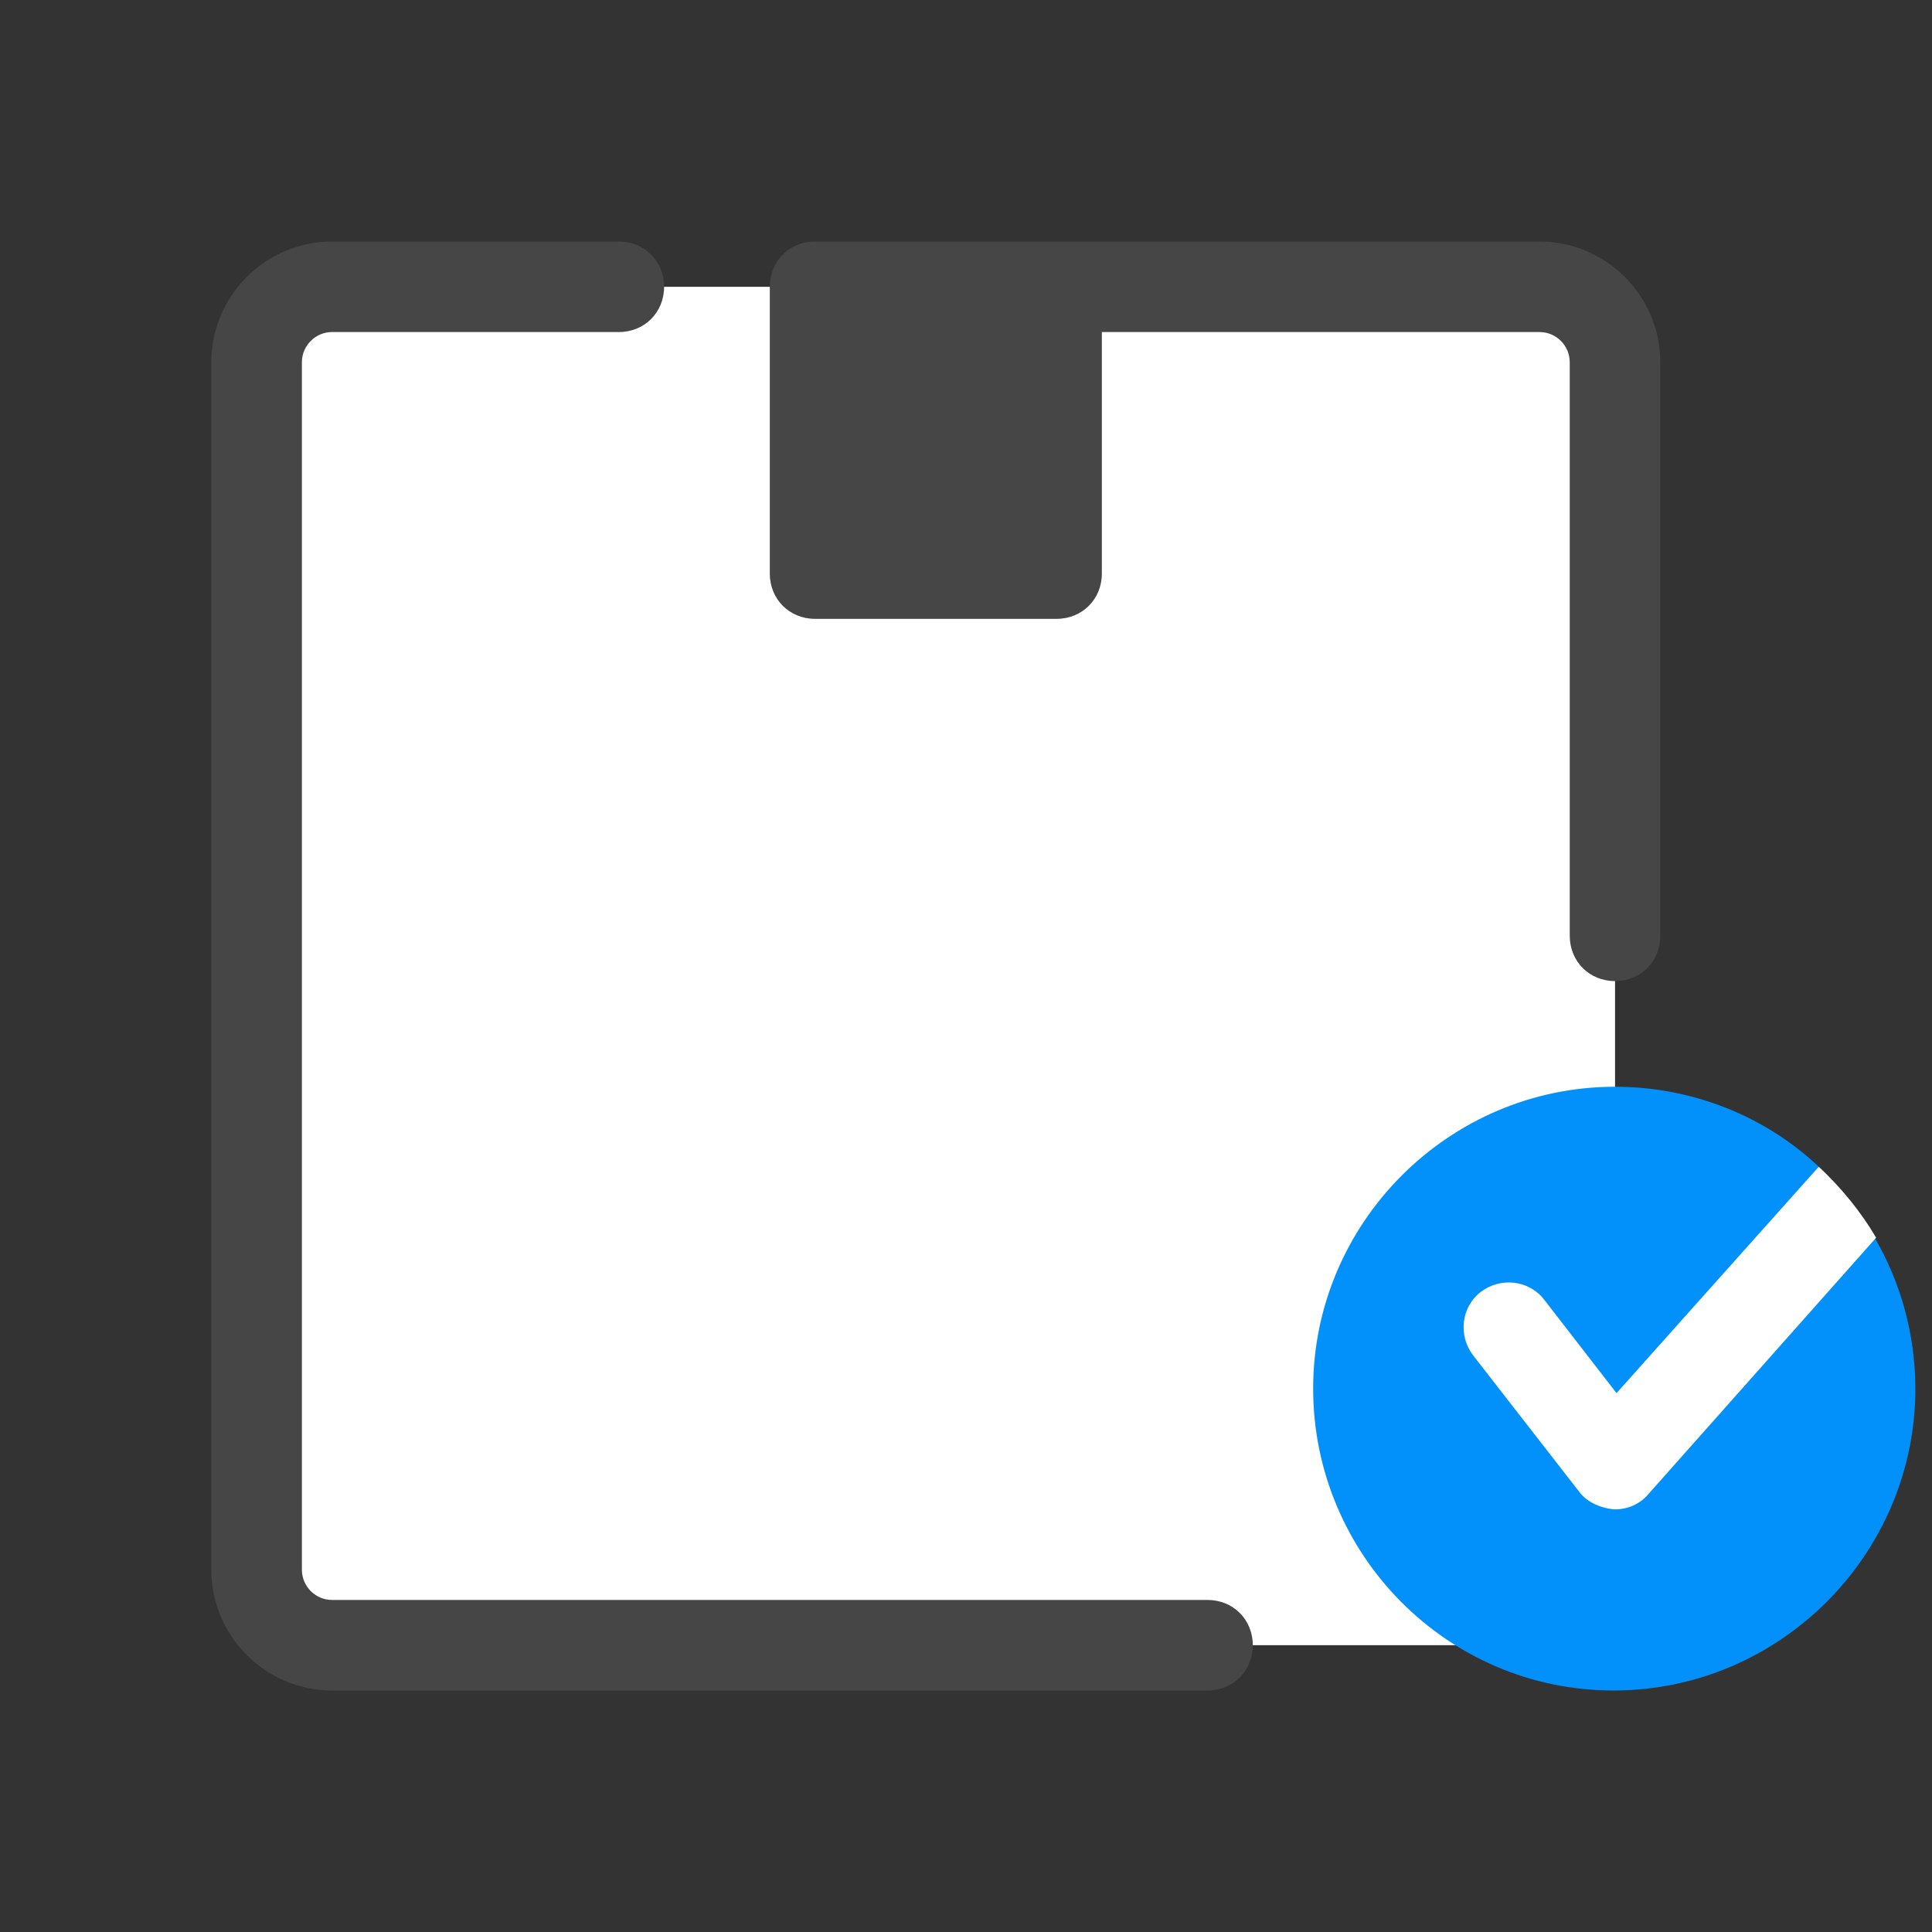
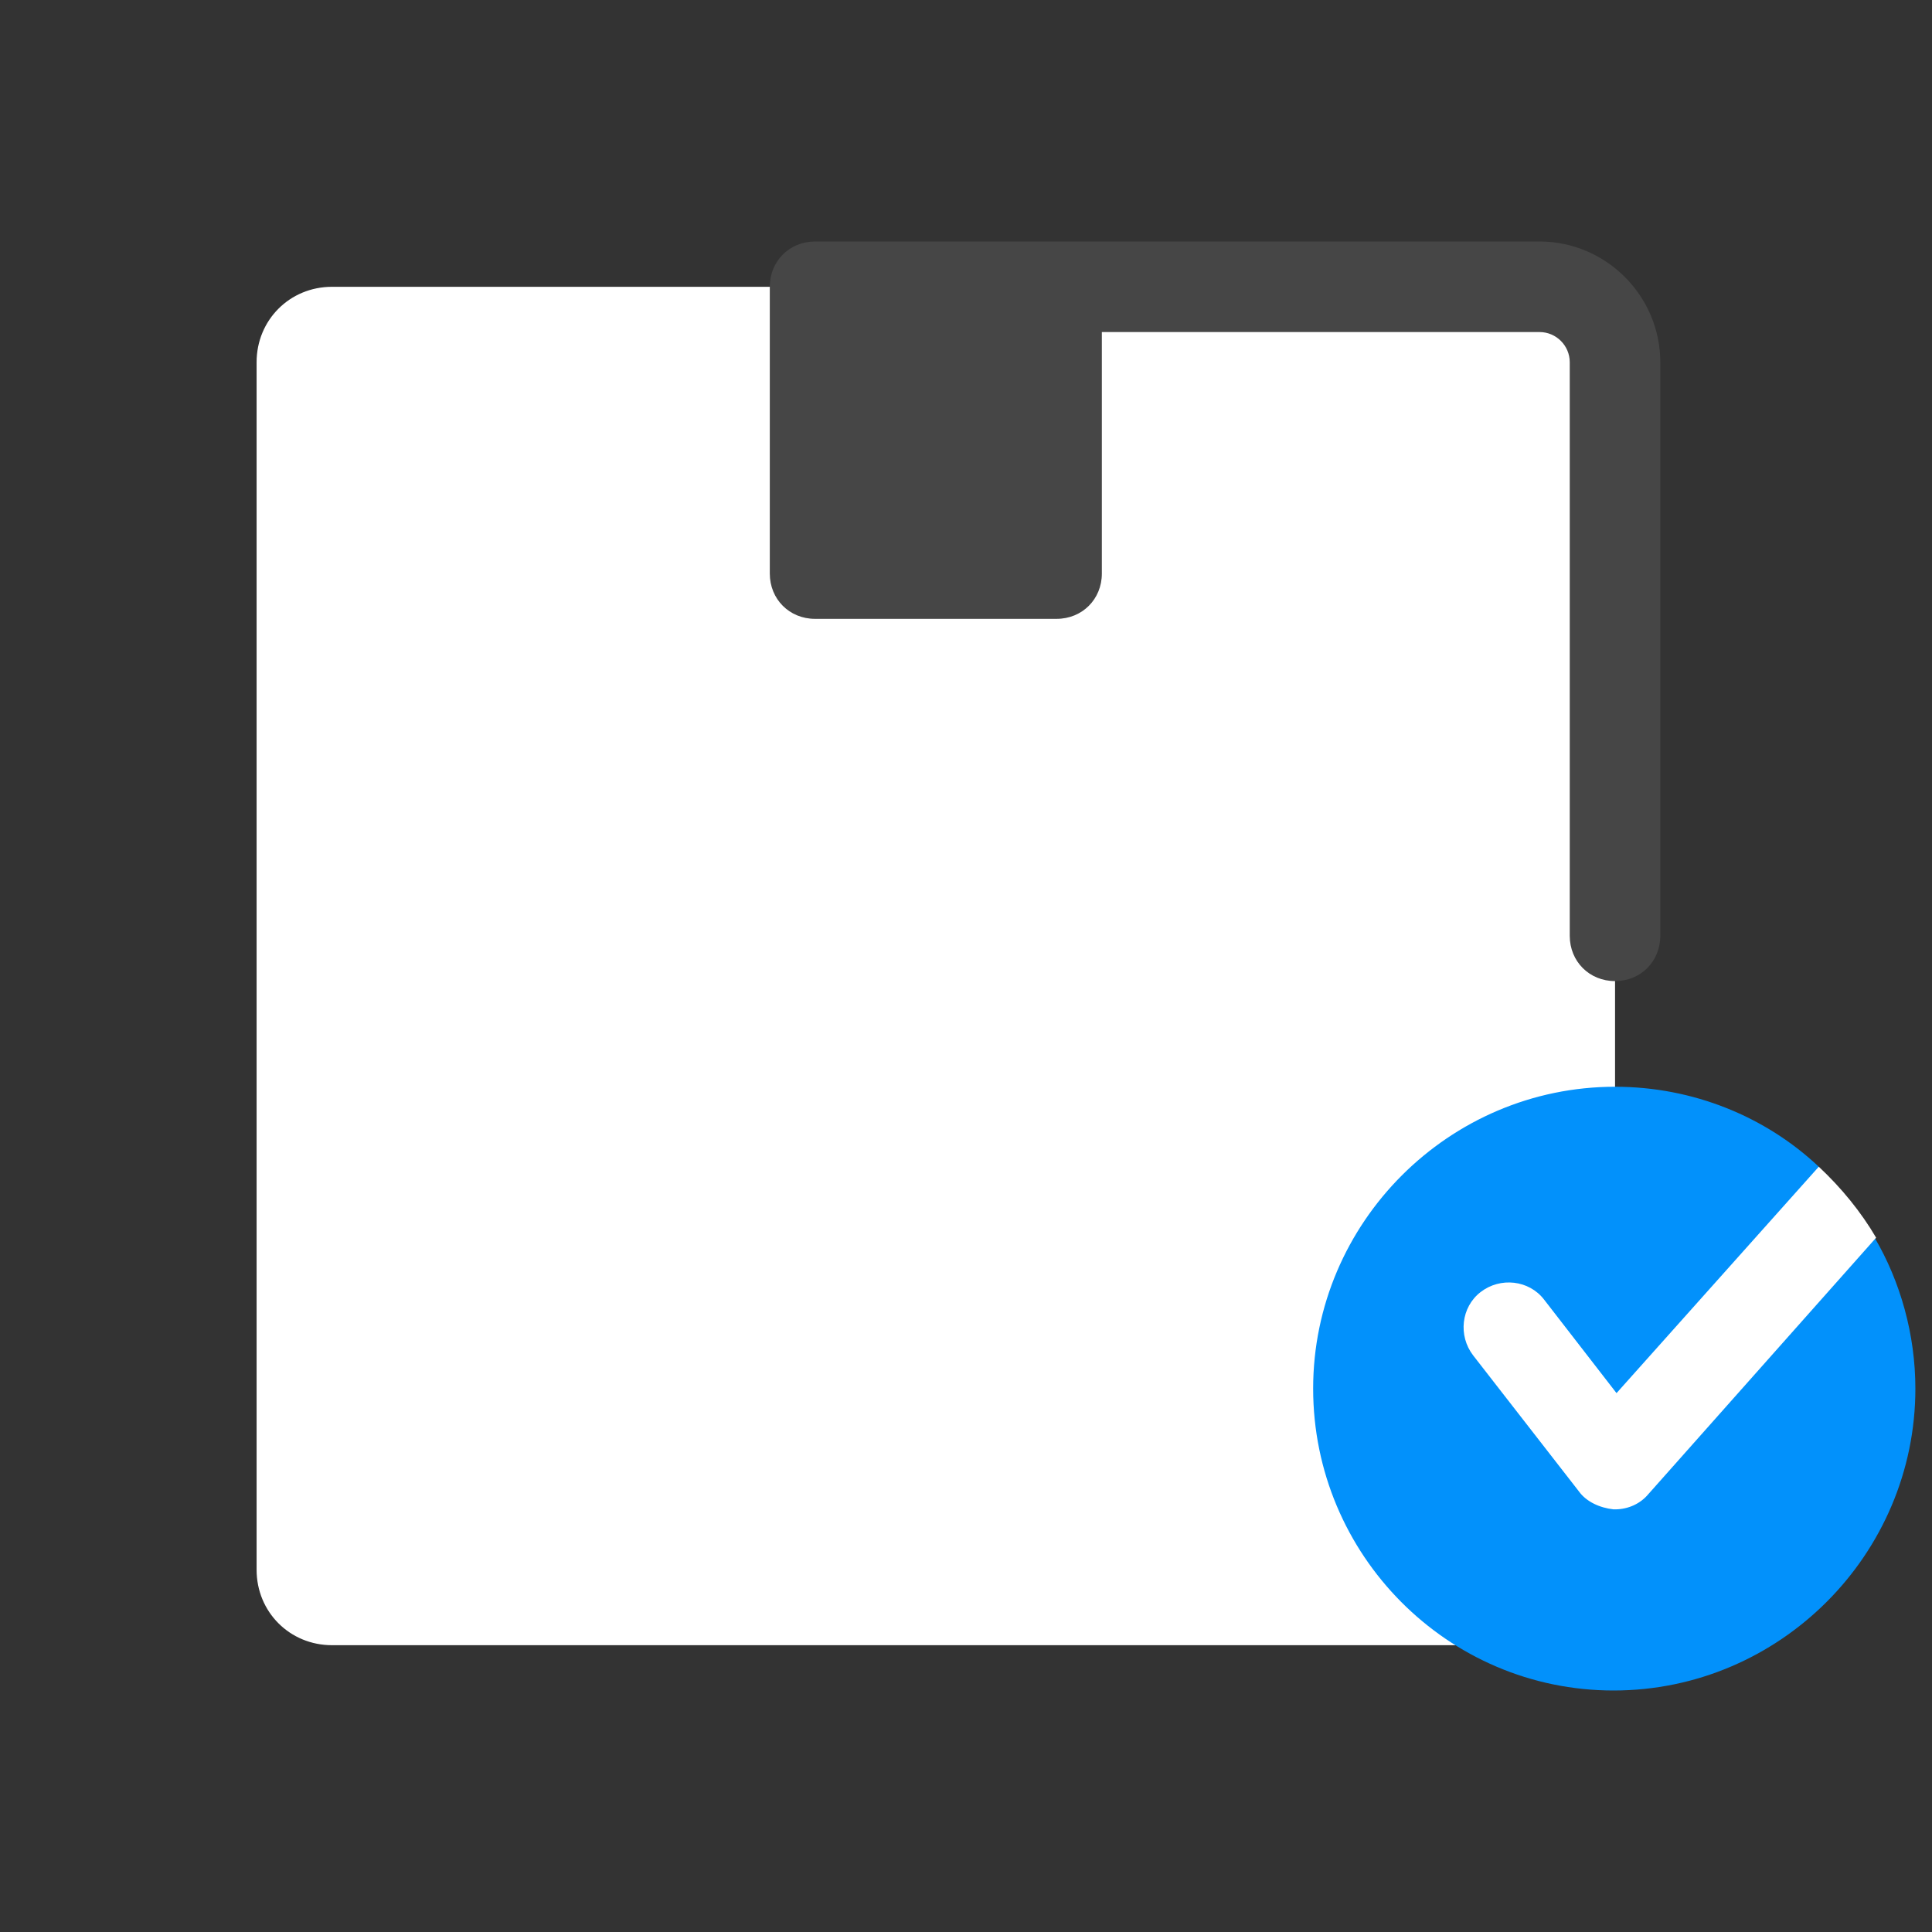
<svg xmlns="http://www.w3.org/2000/svg" width="38" height="38" viewBox="0 0 38 38" fill="none">
  <rect x="0" y="0" width="38" height="38" fill="#333333" stroke="none" />
  <path d="M28.797 32.359H6.531C5.7 32.359 5.047 31.706 5.047 30.875V7.125C5.047 6.294 5.7 5.641 6.531 5.641H30.281C31.113 5.641 31.766 6.294 31.766 7.125V29.391C31.766 31.023 30.43 32.359 28.797 32.359Z" fill="white" />
-   <path d="M23.75 33.25H6.531C5.225 33.25 4.156 32.181 4.156 30.875V7.125C4.156 5.819 5.225 4.75 6.531 4.75H12.172C12.677 4.75 13.062 5.136 13.062 5.641C13.062 6.145 12.677 6.531 12.172 6.531H6.531C6.205 6.531 5.938 6.798 5.938 7.125V30.875C5.938 31.202 6.205 31.469 6.531 31.469H23.75C24.255 31.469 24.641 31.855 24.641 32.359C24.641 32.864 24.255 33.25 23.75 33.25Z" fill="#464646" />
  <path d="M30.281 4.75H16.031C15.527 4.75 15.141 5.136 15.141 5.641V11.281C15.141 11.786 15.527 12.172 16.031 12.172H20.781C21.286 12.172 21.672 11.786 21.672 11.281V6.531H30.281C30.608 6.531 30.875 6.798 30.875 7.125V18.406C30.875 18.911 31.261 19.297 31.766 19.297C32.27 19.297 32.656 18.911 32.656 18.406V7.125C32.656 5.819 31.587 4.75 30.281 4.75Z" fill="#464646" />
  <path d="M25.828 27.312C25.828 24.047 28.5 21.375 31.766 21.375C33.309 21.375 34.734 21.969 35.773 22.948C35.892 23.067 35.566 23.245 35.506 23.423C35.477 23.602 35.714 23.809 35.803 23.928C35.922 24.077 36.248 24.403 36.516 24.462C36.694 24.492 36.842 24.255 36.872 24.344C37.377 25.205 37.673 26.244 37.673 27.312C37.673 30.578 35.002 33.25 31.736 33.25C28.47 33.25 25.828 30.578 25.828 27.312Z" fill="#0291FB" />
  <path d="M35.773 22.948L31.795 27.401L30.37 25.561C30.073 25.175 29.509 25.115 29.123 25.412C28.737 25.709 28.678 26.273 28.975 26.659L31.053 29.331C31.201 29.539 31.469 29.658 31.736 29.687H31.765C32.033 29.687 32.27 29.569 32.419 29.39L36.901 24.344C36.605 23.839 36.219 23.364 35.773 22.948Z" fill="white" />
</svg>